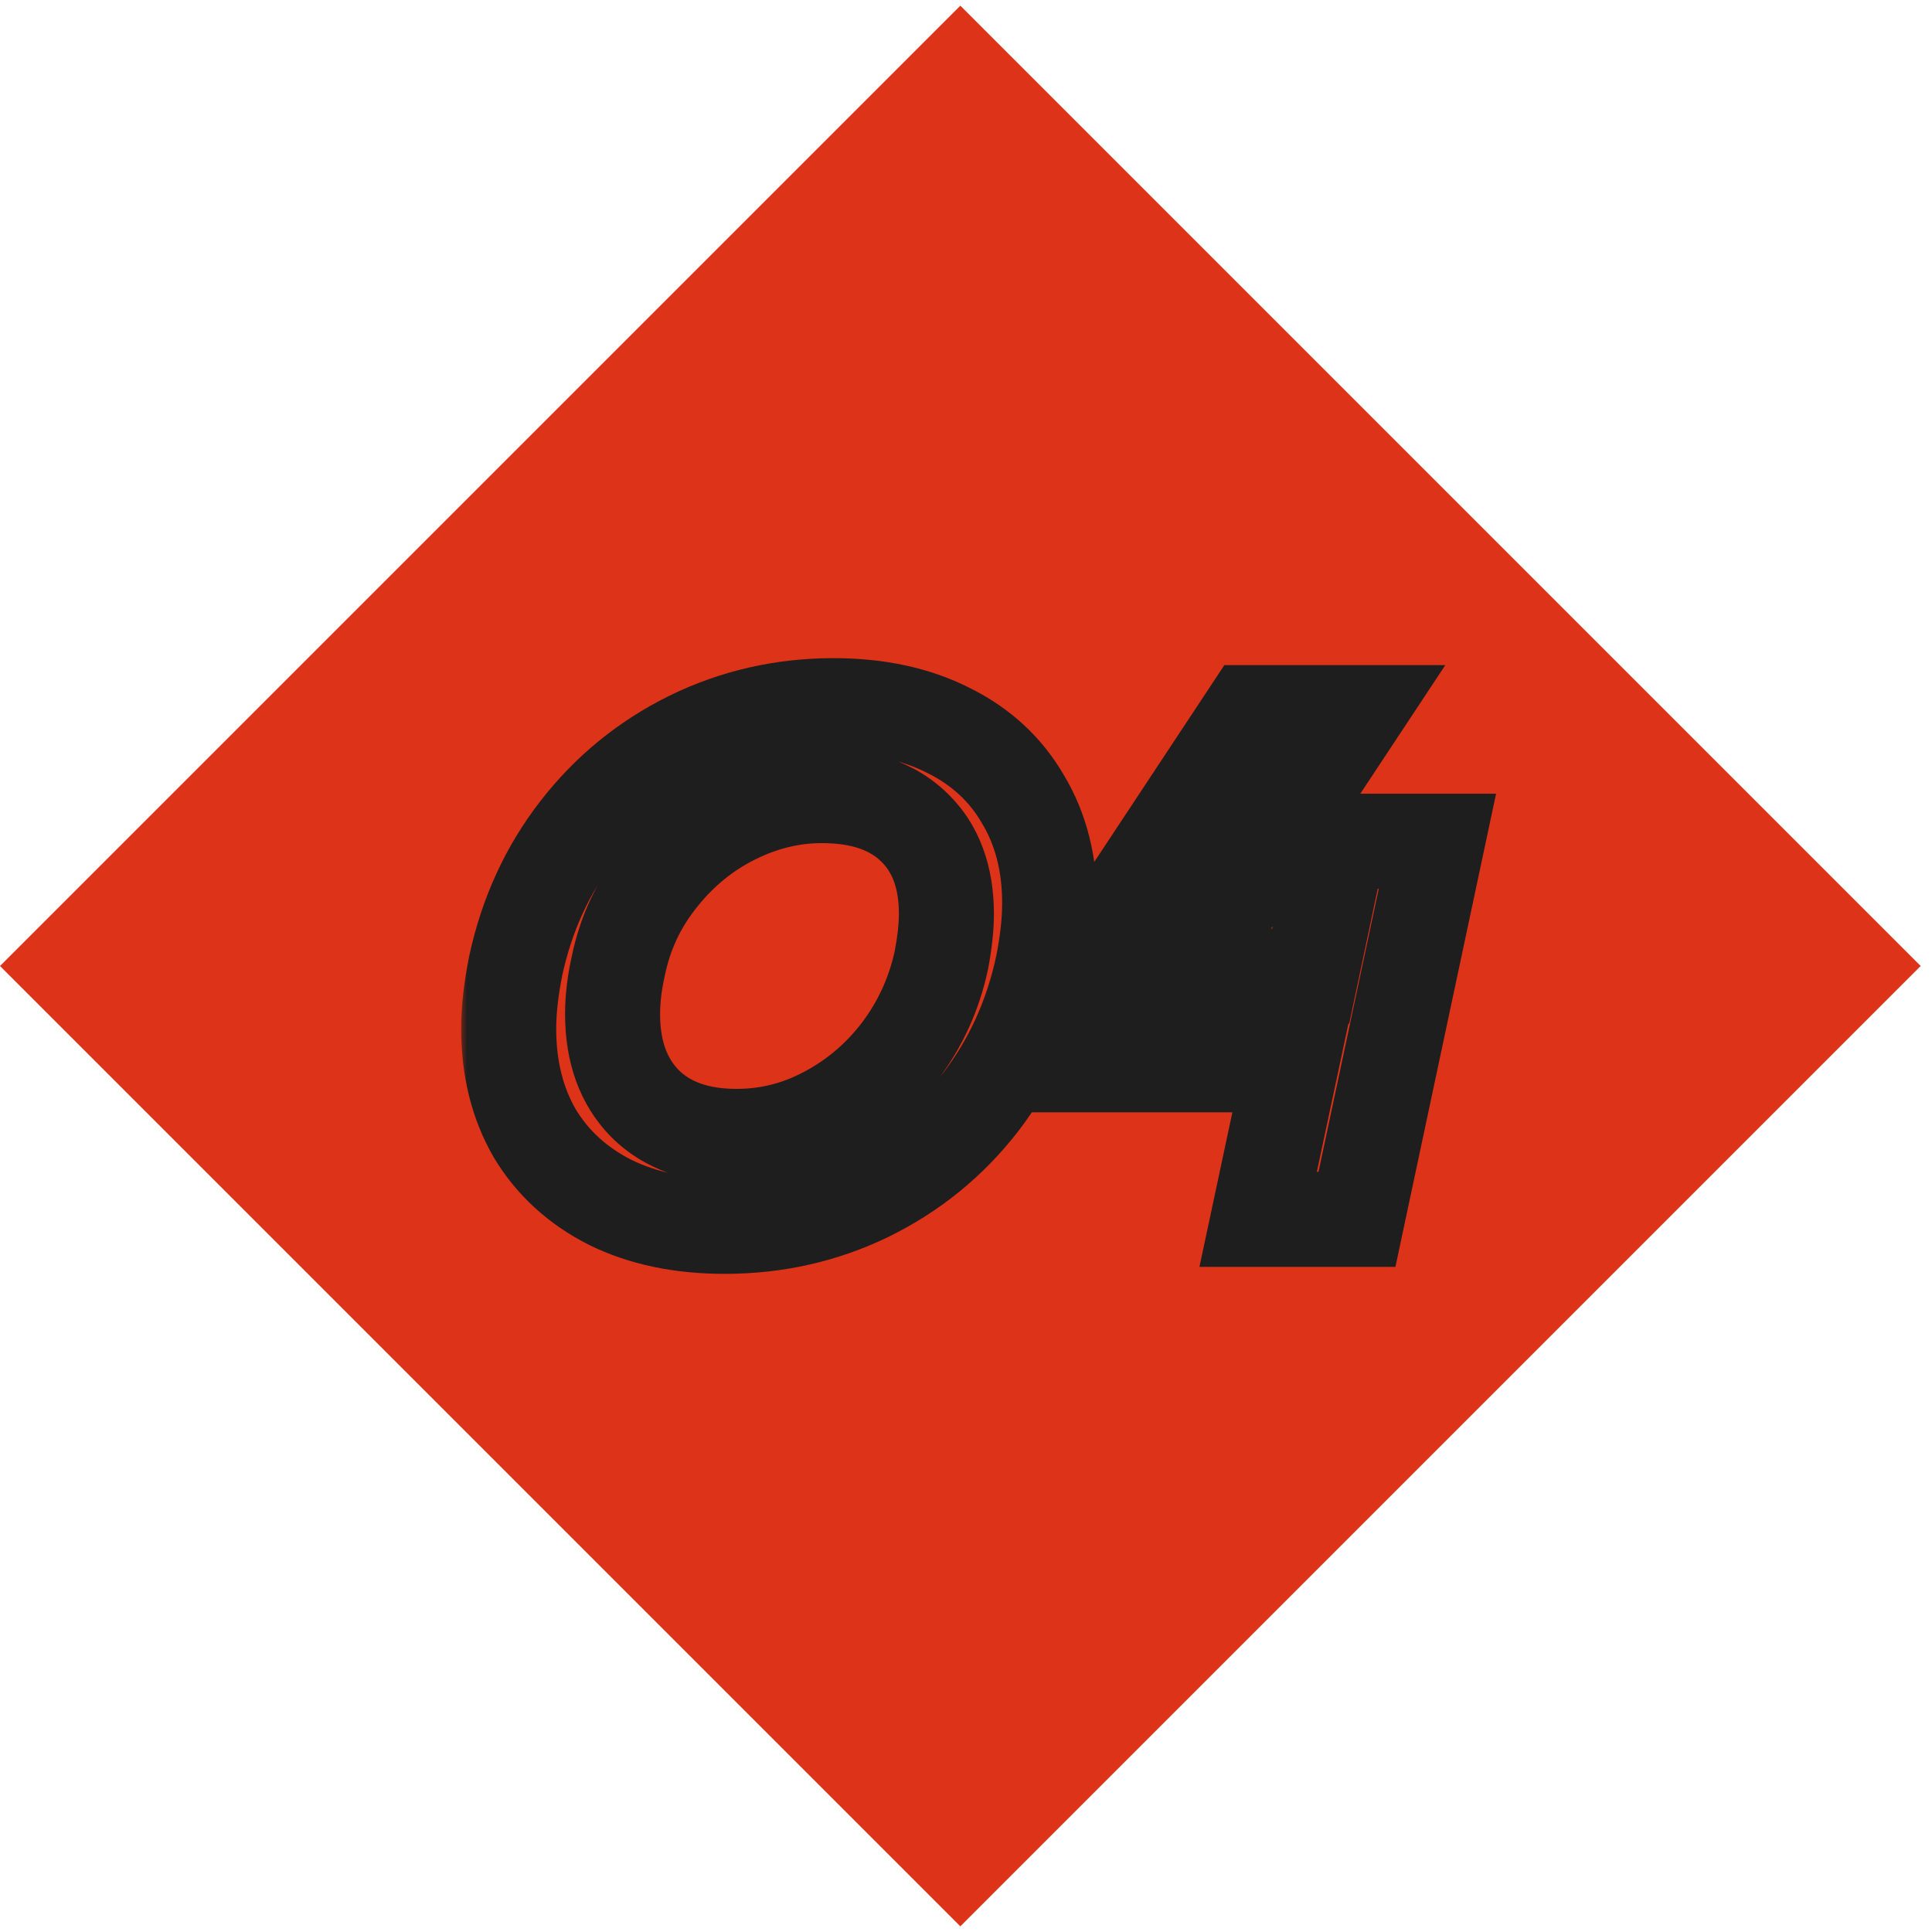
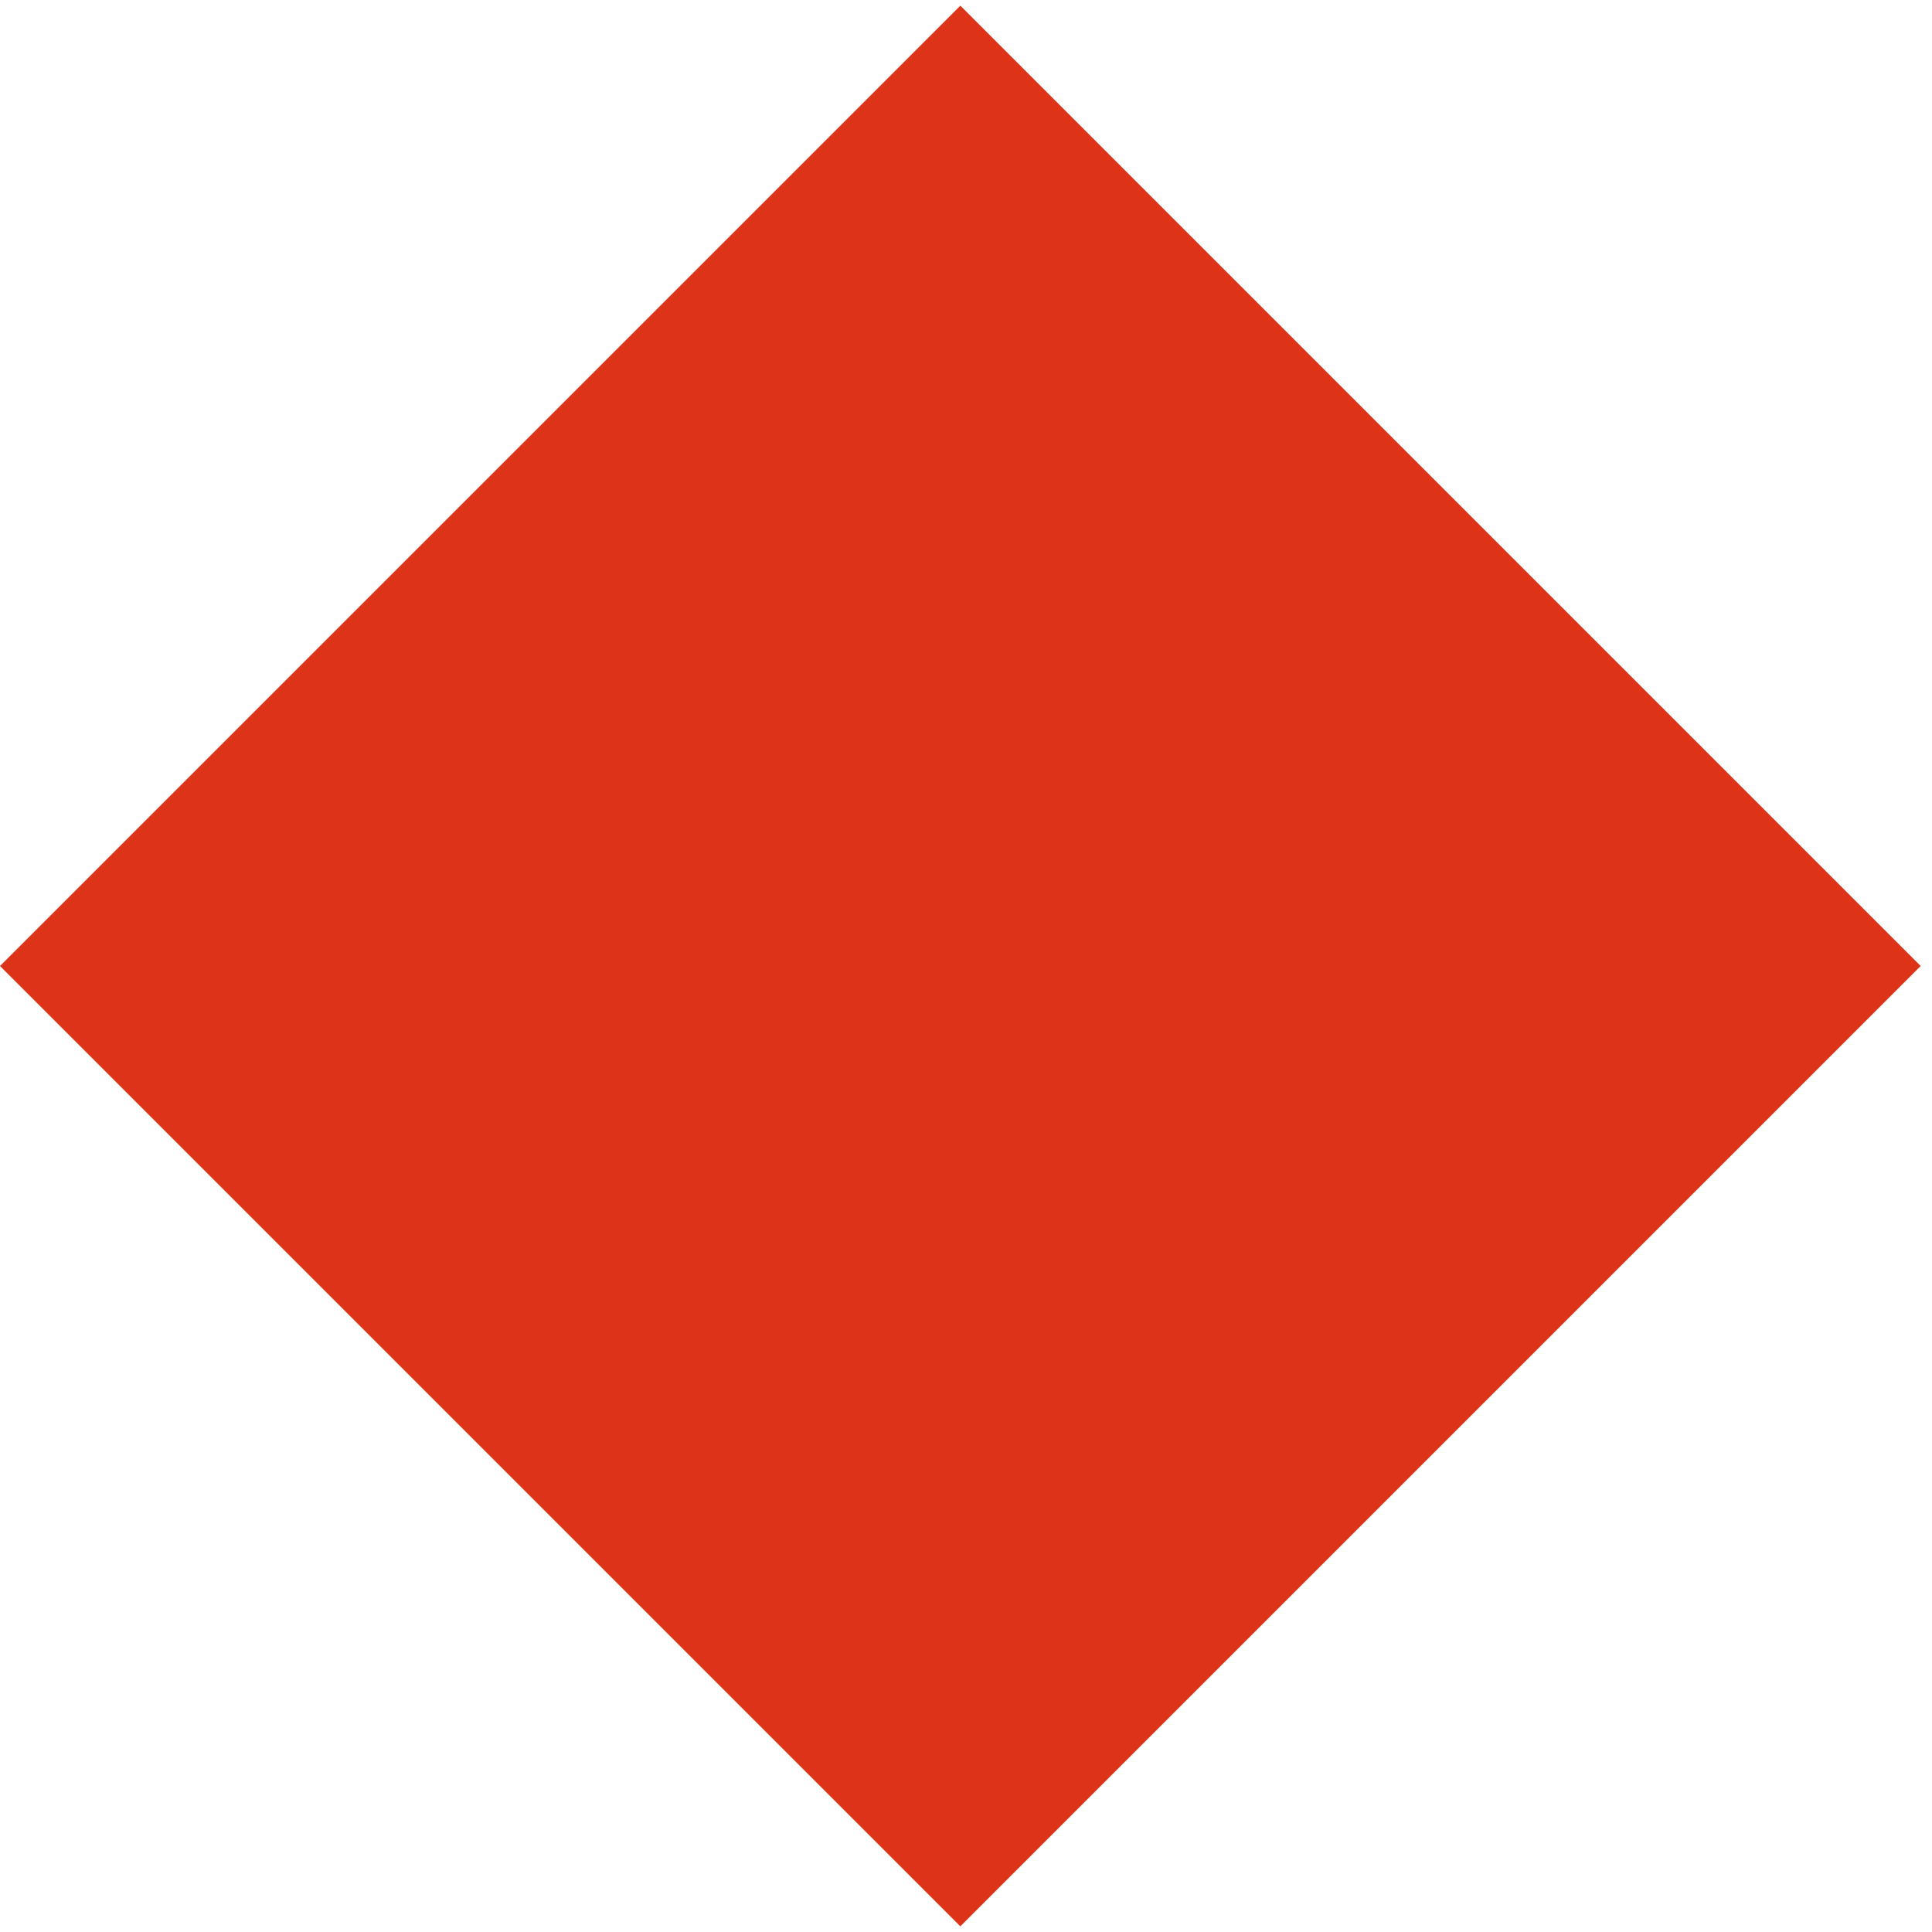
<svg xmlns="http://www.w3.org/2000/svg" width="122" height="122" viewBox="0 0 122 122" fill="none">
  <rect x="1.516" y="61" width="83.617" height="83.617" transform="rotate(-45 1.516 61)" fill="#DD3318" stroke="#DD3318" stroke-width="2.144" />
  <mask id="path-2-outside-1_58_51" maskUnits="userSpaceOnUse" x="29" y="41" width="66" height="40" fill="black">
-     <rect fill="white" x="29" y="41" width="66" height="40" />
-     <path d="M45.763 77.44C42.99 77.44 40.577 76.933 38.523 75.92C36.47 74.88 34.883 73.427 33.763 71.56C32.67 69.667 32.123 67.467 32.123 64.96C32.123 63.787 32.27 62.467 32.563 61C33.257 57.773 34.563 54.92 36.483 52.44C38.403 49.96 40.763 48.027 43.563 46.64C46.39 45.253 49.417 44.56 52.643 44.56C55.417 44.56 57.83 45.08 59.883 46.12C61.937 47.133 63.51 48.587 64.603 50.48C65.723 52.347 66.283 54.533 66.283 57.04C66.283 58.213 66.137 59.533 65.843 61C65.15 64.227 63.843 67.093 61.923 69.6C60.003 72.08 57.63 74.013 54.803 75.4C52.003 76.76 48.99 77.44 45.763 77.44ZM39.043 61C38.803 62.067 38.683 63.08 38.683 64.04C38.683 66.413 39.363 68.293 40.723 69.68C42.11 71.067 44.043 71.76 46.523 71.76C48.523 71.76 50.417 71.28 52.203 70.32C54.017 69.36 55.563 68.04 56.843 66.36C58.123 64.653 58.99 62.747 59.443 60.64C59.657 59.52 59.763 58.547 59.763 57.72C59.763 55.373 59.083 53.547 57.723 52.24C56.363 50.907 54.417 50.24 51.883 50.24C49.99 50.24 48.137 50.693 46.323 51.6C44.51 52.507 42.95 53.787 41.643 55.44C40.337 57.067 39.47 58.92 39.043 61ZM81.528 67.24H66.728L67.928 61.64L78.928 45H85.688L74.688 61.64H82.768L84.568 53.12H90.768L85.688 77H79.448L81.528 67.24Z" />
-   </mask>
-   <path d="M38.523 75.92L37.168 78.596L37.182 78.603L37.196 78.61L38.523 75.92ZM33.763 71.56L31.166 73.06L31.178 73.082L31.191 73.103L33.763 71.56ZM32.563 61L29.63 60.37L29.626 60.391L29.622 60.412L32.563 61ZM36.483 52.44L38.856 54.276V54.276L36.483 52.44ZM43.563 46.64L42.242 43.947L42.232 43.952L43.563 46.64ZM59.883 46.12L58.528 48.796L58.542 48.803L58.556 48.81L59.883 46.12ZM64.603 50.48L62.005 51.98L62.018 52.002L62.031 52.023L64.603 50.48ZM65.843 61L68.776 61.63L68.781 61.609L68.785 61.588L65.843 61ZM61.923 69.6L64.296 71.436L64.3 71.43L64.305 71.424L61.923 69.6ZM54.803 75.4L56.114 78.099L56.125 78.093L54.803 75.4ZM39.043 61L41.97 61.658L41.977 61.631L41.982 61.603L39.043 61ZM40.723 69.68L38.582 71.781L38.592 71.791L38.602 71.801L40.723 69.68ZM52.203 70.32L50.8 67.669L50.792 67.673L50.783 67.677L52.203 70.32ZM56.843 66.36L59.23 68.178L59.237 68.169L59.243 68.16L56.843 66.36ZM59.443 60.64L62.376 61.271L62.384 61.236L62.391 61.201L59.443 60.64ZM57.723 52.24L55.623 54.382L55.634 54.393L55.645 54.403L57.723 52.24ZM46.323 51.6L44.982 48.917L44.982 48.917L46.323 51.6ZM41.643 55.44L43.982 57.319L43.99 57.309L43.997 57.3L41.643 55.44ZM45.763 77.44V74.44C43.355 74.44 41.413 74.001 39.851 73.23L38.523 75.92L37.196 78.61C39.74 79.866 42.626 80.44 45.763 80.44V77.44ZM38.523 75.92L39.879 73.244C38.3 72.444 37.148 71.37 36.336 70.016L33.763 71.56L31.191 73.103C32.619 75.483 34.641 77.316 37.168 78.596L38.523 75.92ZM33.763 71.56L36.361 70.06C35.568 68.686 35.123 67.018 35.123 64.96H32.123H29.123C29.123 67.915 29.772 70.647 31.166 73.06L33.763 71.56ZM32.123 64.96H35.123C35.123 64.029 35.241 62.911 35.505 61.588L32.563 61L29.622 60.412C29.3 62.022 29.123 63.544 29.123 64.96H32.123ZM32.563 61L35.496 61.63C36.1 58.819 37.225 56.383 38.856 54.276L36.483 52.44L34.111 50.603C31.902 53.457 30.413 56.728 29.63 60.37L32.563 61ZM36.483 52.44L38.856 54.276C40.499 52.154 42.503 50.513 44.895 49.328L43.563 46.64L42.232 43.952C39.023 45.541 36.308 47.766 34.111 50.603L36.483 52.44ZM43.563 46.64L44.885 49.333C47.29 48.154 49.863 47.56 52.643 47.56V44.56V41.56C48.971 41.56 45.49 42.353 42.242 43.947L43.563 46.64ZM52.643 44.56V47.56C55.041 47.56 56.972 48.008 58.528 48.796L59.883 46.12L61.239 43.444C58.688 42.152 55.792 41.56 52.643 41.56V44.56ZM59.883 46.12L58.556 48.81C60.104 49.574 61.223 50.625 62.005 51.98L64.603 50.48L67.201 48.98C65.797 46.548 63.77 44.692 61.211 43.43L59.883 46.12ZM64.603 50.48L62.031 52.023C62.831 53.357 63.283 54.993 63.283 57.04H66.283H69.283C69.283 54.073 68.616 51.336 67.176 48.937L64.603 50.48ZM66.283 57.04H63.283C63.283 57.971 63.166 59.089 62.902 60.412L65.843 61L68.785 61.588C69.107 59.978 69.283 58.456 69.283 57.04H66.283ZM65.843 61L62.91 60.37C62.306 63.183 61.18 65.637 59.542 67.776L61.923 69.6L64.305 71.424C66.507 68.549 67.994 65.271 68.776 61.63L65.843 61ZM61.923 69.6L59.551 67.763C57.913 69.88 55.899 71.521 53.482 72.707L54.803 75.4L56.125 78.093C59.361 76.506 62.094 74.28 64.296 71.436L61.923 69.6ZM54.803 75.4L53.493 72.701C51.116 73.856 48.553 74.44 45.763 74.44V77.44V80.44C49.427 80.44 52.891 79.664 56.114 78.099L54.803 75.4ZM39.043 61L36.117 60.342C35.835 61.595 35.683 62.83 35.683 64.04H38.683H41.683C41.683 63.33 41.772 62.538 41.97 61.658L39.043 61ZM38.683 64.04H35.683C35.683 67.014 36.554 69.714 38.582 71.781L40.723 69.68L42.865 67.579C42.172 66.873 41.683 65.813 41.683 64.04H38.683ZM40.723 69.68L38.602 71.801C40.691 73.89 43.469 74.76 46.523 74.76V71.76V68.76C44.617 68.76 43.529 68.243 42.845 67.559L40.723 69.68ZM46.523 71.76V74.76C49.026 74.76 51.407 74.154 53.623 72.963L52.203 70.32L50.783 67.677C49.427 68.406 48.021 68.76 46.523 68.76V71.76ZM52.203 70.32L53.607 72.971C55.816 71.802 57.694 70.193 59.23 68.178L56.843 66.36L54.457 64.542C53.432 65.887 52.218 66.918 50.8 67.669L52.203 70.32ZM56.843 66.36L59.243 68.16C60.786 66.103 61.833 63.797 62.376 61.271L59.443 60.64L56.511 60.009C56.147 61.696 55.461 63.203 54.443 64.56L56.843 66.36ZM59.443 60.64L62.391 61.201C62.627 59.96 62.763 58.791 62.763 57.72H59.763H56.763C56.763 58.303 56.687 59.08 56.496 60.079L59.443 60.64ZM59.763 57.72H62.763C62.763 54.769 61.888 52.081 59.802 50.077L57.723 52.24L55.645 54.403C56.279 55.012 56.763 55.977 56.763 57.72H59.763ZM57.723 52.24L59.824 50.098C57.737 48.052 54.935 47.24 51.883 47.24V50.24V53.24C53.899 53.24 54.99 53.761 55.623 54.382L57.723 52.24ZM51.883 50.24V47.24C49.492 47.24 47.181 47.817 44.982 48.917L46.323 51.6L47.665 54.283C49.092 53.57 50.488 53.24 51.883 53.24V50.24ZM46.323 51.6L44.982 48.917C42.759 50.028 40.858 51.595 39.29 53.58L41.643 55.44L43.997 57.3C45.042 55.978 46.261 54.985 47.665 54.283L46.323 51.6ZM41.643 55.44L39.305 53.561C37.694 55.566 36.625 57.859 36.105 60.397L39.043 61L41.982 61.603C42.315 59.981 42.98 58.567 43.982 57.319L41.643 55.44ZM81.528 67.24L84.462 67.865L85.234 64.24H81.528V67.24ZM66.728 67.24L63.794 66.611L63.017 70.24H66.728V67.24ZM67.928 61.64L65.425 59.986L65.113 60.458L64.994 61.011L67.928 61.64ZM78.928 45V42H77.315L76.425 43.346L78.928 45ZM85.688 45L88.19 46.654L91.267 42H85.688V45ZM74.688 61.64L72.185 59.986L69.108 64.64H74.688V61.64ZM82.768 61.64V64.64H85.2L85.703 62.26L82.768 61.64ZM84.568 53.12V50.12H82.135L81.633 52.5L84.568 53.12ZM90.768 53.12L93.702 53.744L94.473 50.12H90.768V53.12ZM85.688 77V80H88.117L88.622 77.624L85.688 77ZM79.448 77L76.514 76.375L75.741 80H79.448V77ZM81.528 67.24V64.24H66.728V67.24V70.24H81.528V67.24ZM66.728 67.24L69.661 67.869L70.861 62.269L67.928 61.64L64.994 61.011L63.794 66.611L66.728 67.24ZM67.928 61.64L70.43 63.294L81.43 46.654L78.928 45L76.425 43.346L65.425 59.986L67.928 61.64ZM78.928 45V48H85.688V45V42H78.928V45ZM85.688 45L83.185 43.346L72.185 59.986L74.688 61.64L77.19 63.294L88.19 46.654L85.688 45ZM74.688 61.64V64.64H82.768V61.64V58.64H74.688V61.64ZM82.768 61.64L85.703 62.26L87.503 53.74L84.568 53.12L81.633 52.5L79.833 61.02L82.768 61.64ZM84.568 53.12V56.12H90.768V53.12V50.12H84.568V53.12ZM90.768 53.12L87.834 52.496L82.754 76.376L85.688 77L88.622 77.624L93.702 53.744L90.768 53.12ZM85.688 77V74H79.448V77V80H85.688V77ZM79.448 77L82.382 77.625L84.462 67.865L81.528 67.24L78.594 66.615L76.514 76.375L79.448 77Z" fill="#1E1E1E" mask="url(#path-2-outside-1_58_51)" />
+     </mask>
</svg>